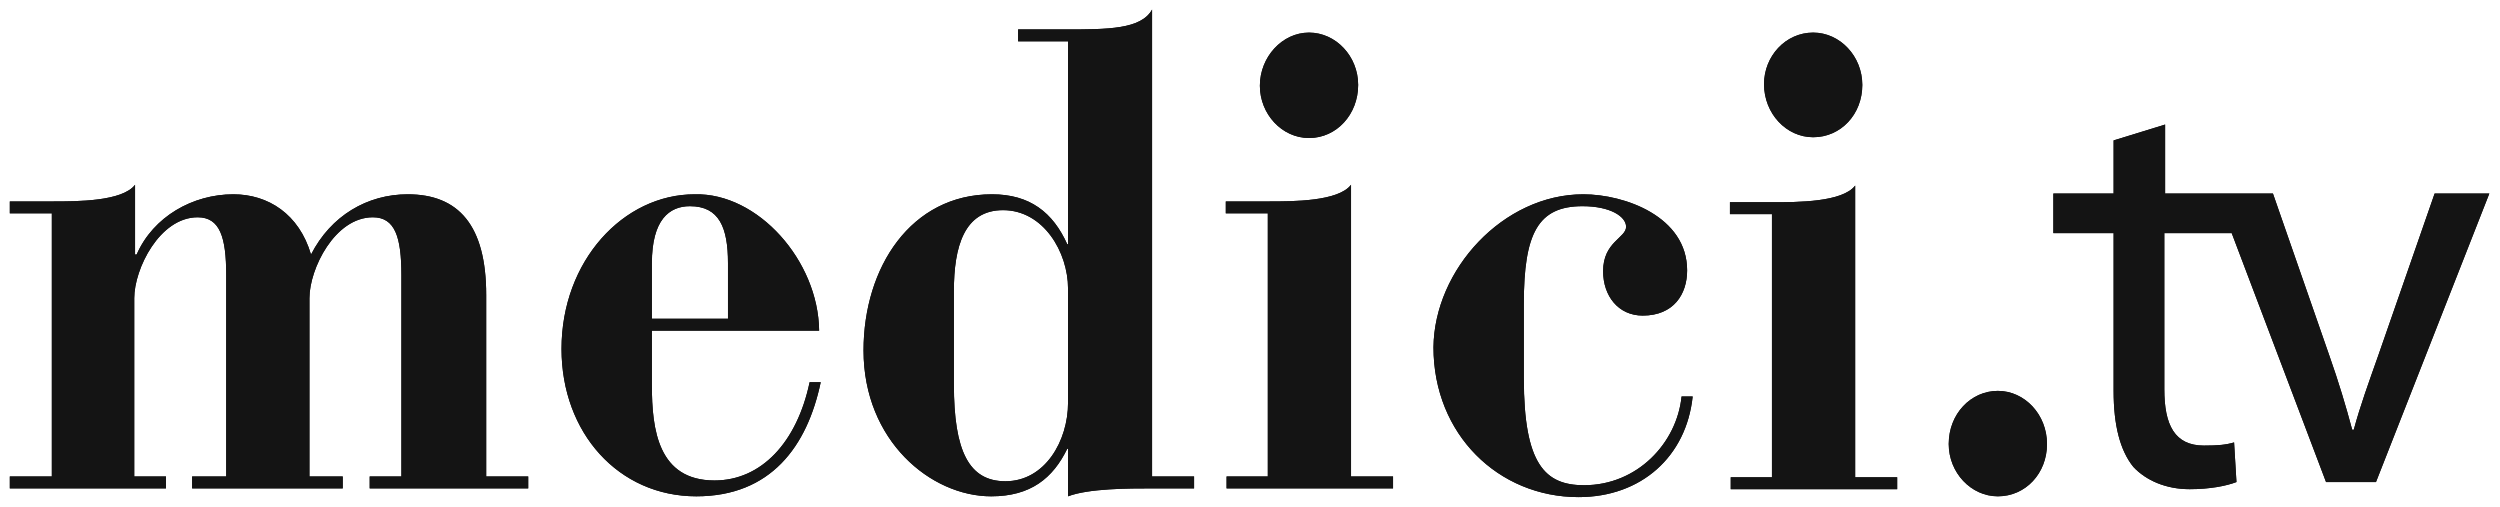
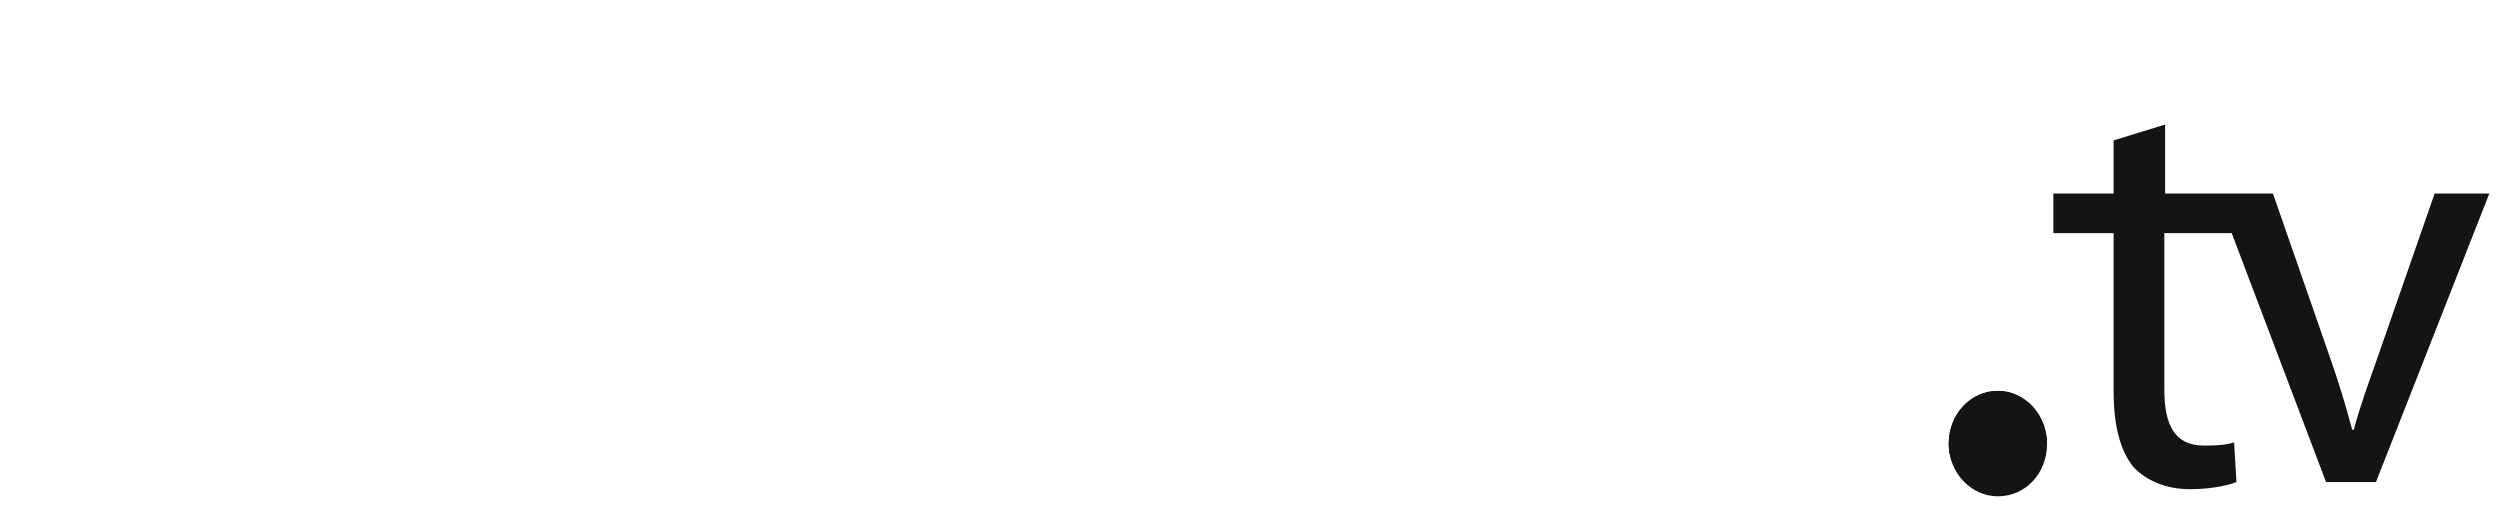
<svg xmlns="http://www.w3.org/2000/svg" width="745" height="151" viewBox="0 0 745 151" fill="none">
-   <path d="M15.442 63.571H2.922V60.028H15.678C23.001 60.028 36.465 60.028 40.245 55.067V75.854H40.717C45.678 64.516 57.489 57.902 69.536 57.902C79.93 57.902 89.142 63.807 92.686 75.854C98.591 64.279 109.457 57.902 121.505 57.902C136.623 57.902 144.89 67.114 144.89 87.902V141.996H157.41V145.54H110.166V141.996H119.615V81.996C119.615 70.657 117.725 64.752 111.111 64.752C99.772 64.752 92.213 80.106 92.213 88.847V141.996H102.135V145.54H57.253V141.996H67.41V81.996C67.41 70.657 65.52 64.752 58.906 64.752C47.568 64.752 40.008 80.106 40.008 88.847V141.996H49.457V145.54H2.922V141.996H15.442L15.442 63.571ZM194.261 98.531V114.831C194.261 128.059 196.15 143.177 212.922 143.177C226.859 143.177 237.489 131.839 241.268 113.886H244.576C240.56 133.02 229.694 147.902 207.489 147.902C184.339 147.902 167.331 129.004 167.331 103.965C167.331 77.744 185.757 57.902 207.016 57.902C225.914 57.429 243.867 77.744 244.103 98.531H194.261ZM216.938 94.988V78.453C216.938 67.823 214.339 61.445 205.599 61.445C199.457 61.445 194.261 65.461 194.261 78.453V94.988H216.938ZM303.394 8.768H317.331C330.087 8.768 340.009 8.768 343.316 2.862V141.996H355.835V145.54H343.08C336.702 145.54 324.418 145.539 318.276 147.902V133.728H318.04C313.788 142.468 307.174 147.902 295.363 147.902C277.41 147.902 257.331 131.366 257.331 104.437C257.331 79.634 271.505 57.902 295.599 57.902C306.938 57.902 313.788 63.335 318.04 72.784H318.276V12.311H303.394V8.768ZM318.276 86.012C318.276 75.146 310.954 62.626 298.906 62.626C287.331 62.626 284.261 73.492 284.261 86.721V114.594C284.261 134.437 288.749 143.413 299.615 143.413C311.426 143.413 318.276 131.366 318.276 120.028V86.012ZM365.284 141.996H377.804V63.571H365.284V60.028H378.04C385.363 60.028 398.828 60.028 402.607 55.067V141.996H415.127V145.54H365.52V141.996H365.284ZM390.087 9.713C398.119 9.713 404.733 16.799 404.733 25.303C404.733 34.043 398.355 41.13 390.087 41.13C382.056 41.13 375.442 34.043 375.442 25.539C375.442 17.035 382.056 9.713 390.087 9.713ZM471.82 57.902C484.103 57.902 502.765 64.516 502.765 80.579C502.765 87.665 498.749 94.043 489.536 94.043C482.213 94.043 477.725 88.138 477.725 80.815C477.725 72.075 484.576 70.894 484.576 67.587C484.576 64.516 479.851 61.445 471.583 61.445C458.355 61.445 454.103 69.477 454.103 90.5V112.705C454.103 138.453 460.481 144.595 472.056 144.595C487.883 144.595 499.694 132.075 501.111 118.138H504.418C502.528 136.091 489.064 148.138 470.402 148.138C446.544 148.138 427.174 129.476 427.174 103.492C427.41 80.343 447.961 57.902 471.82 57.902ZM515.521 142.232H528.04V63.807H515.521V60.264H528.276C535.599 60.264 549.064 60.264 552.843 55.303V142.232H565.363V145.776H515.757V142.232H515.521ZM540.324 9.713C548.355 9.713 554.969 16.799 554.969 25.303C554.969 34.043 548.591 40.894 540.324 40.894C532.292 40.894 525.678 33.807 525.678 25.067C525.678 16.799 532.056 9.713 540.324 9.713Z" fill="#141414" />
-   <path d="M595.362 116.483C603.394 116.483 610.008 123.57 610.008 132.31C610.008 141.05 603.63 147.901 595.362 147.901C587.331 147.901 580.717 140.814 580.717 132.31C580.717 123.334 587.331 116.483 595.362 116.483Z" fill="#141414" />
-   <path d="M725.522 57.665L708.751 105.854C705.916 113.886 703.318 120.973 701.428 128.059H700.956C699.066 120.973 696.94 113.886 694.105 105.854L677.333 57.665H645.207V37.114L629.853 41.839V57.665H611.9V69.476H629.853V116.484C629.853 126.642 631.743 134.201 635.759 139.161C639.538 143.177 645.444 145.776 652.53 145.776C658.436 145.776 663.396 144.831 666.467 143.65L665.759 131.839C663.396 132.547 661.034 132.783 656.782 132.783C648.042 132.783 644.971 126.642 644.971 116.012V69.476H665.05L693.16 143.65H708.042L741.822 57.665H725.522Z" fill="#141414" />
-   <path d="M15.442 63.571H2.922V60.028H15.678C23.001 60.028 36.465 60.028 40.245 55.067V75.854H40.717C45.678 64.516 57.489 57.902 69.536 57.902C79.93 57.902 89.142 63.807 92.686 75.854C98.591 64.279 109.457 57.902 121.505 57.902C136.623 57.902 144.89 67.114 144.89 87.902V141.996H157.41V145.54H110.166V141.996H119.615V81.996C119.615 70.657 117.725 64.752 111.111 64.752C99.772 64.752 92.213 80.106 92.213 88.847V141.996H102.135V145.54H57.253V141.996H67.41V81.996C67.41 70.657 65.52 64.752 58.906 64.752C47.568 64.752 40.008 80.106 40.008 88.847V141.996H49.457V145.54H2.922V141.996H15.442L15.442 63.571ZM194.261 98.531V114.831C194.261 128.059 196.15 143.177 212.922 143.177C226.859 143.177 237.489 131.839 241.268 113.886H244.576C240.56 133.02 229.694 147.902 207.489 147.902C184.339 147.902 167.331 129.004 167.331 103.965C167.331 77.744 185.757 57.902 207.016 57.902C225.914 57.429 243.867 77.744 244.103 98.531H194.261ZM216.938 94.988V78.453C216.938 67.823 214.339 61.445 205.599 61.445C199.457 61.445 194.261 65.461 194.261 78.453V94.988H216.938ZM303.394 8.768H317.331C330.087 8.768 340.009 8.768 343.316 2.862V141.996H355.835V145.54H343.08C336.702 145.54 324.418 145.539 318.276 147.902V133.728H318.04C313.788 142.468 307.174 147.902 295.363 147.902C277.41 147.902 257.331 131.366 257.331 104.437C257.331 79.634 271.505 57.902 295.599 57.902C306.938 57.902 313.788 63.335 318.04 72.784H318.276V12.311H303.394V8.768ZM318.276 86.012C318.276 75.146 310.954 62.626 298.906 62.626C287.331 62.626 284.261 73.492 284.261 86.721V114.594C284.261 134.437 288.749 143.413 299.615 143.413C311.426 143.413 318.276 131.366 318.276 120.028V86.012ZM365.284 141.996H377.804V63.571H365.284V60.028H378.04C385.363 60.028 398.828 60.028 402.607 55.067V141.996H415.127V145.54H365.52V141.996H365.284ZM390.087 9.713C398.119 9.713 404.733 16.799 404.733 25.303C404.733 34.043 398.355 41.13 390.087 41.13C382.056 41.13 375.442 34.043 375.442 25.539C375.442 17.035 382.056 9.713 390.087 9.713ZM471.82 57.902C484.103 57.902 502.765 64.516 502.765 80.579C502.765 87.665 498.749 94.043 489.536 94.043C482.213 94.043 477.725 88.138 477.725 80.815C477.725 72.075 484.576 70.894 484.576 67.587C484.576 64.516 479.851 61.445 471.583 61.445C458.355 61.445 454.103 69.477 454.103 90.5V112.705C454.103 138.453 460.481 144.595 472.056 144.595C487.883 144.595 499.694 132.075 501.111 118.138H504.418C502.528 136.091 489.064 148.138 470.402 148.138C446.544 148.138 427.174 129.476 427.174 103.492C427.41 80.343 447.961 57.902 471.82 57.902ZM515.521 142.232H528.04V63.807H515.521V60.264H528.276C535.599 60.264 549.064 60.264 552.843 55.303V142.232H565.363V145.776H515.757V142.232H515.521ZM540.324 9.713C548.355 9.713 554.969 16.799 554.969 25.303C554.969 34.043 548.591 40.894 540.324 40.894C532.292 40.894 525.678 33.807 525.678 25.067C525.678 16.799 532.056 9.713 540.324 9.713Z" fill="#141414" />
+   <path d="M595.362 116.483C603.394 116.483 610.008 123.57 610.008 132.31C587.331 147.901 580.717 140.814 580.717 132.31C580.717 123.334 587.331 116.483 595.362 116.483Z" fill="#141414" />
  <path d="M595.362 116.483C603.394 116.483 610.008 123.57 610.008 132.31C610.008 141.05 603.63 147.901 595.362 147.901C587.331 147.901 580.717 140.814 580.717 132.31C580.717 123.334 587.331 116.483 595.362 116.483Z" fill="#141414" />
  <path d="M725.522 57.665L708.751 105.854C705.916 113.886 703.318 120.973 701.428 128.059H700.956C699.066 120.973 696.94 113.886 694.105 105.854L677.333 57.665H645.207V37.114L629.853 41.839V57.665H611.9V69.476H629.853V116.484C629.853 126.642 631.743 134.201 635.759 139.161C639.538 143.177 645.444 145.776 652.53 145.776C658.436 145.776 663.396 144.831 666.467 143.65L665.759 131.839C663.396 132.547 661.034 132.783 656.782 132.783C648.042 132.783 644.971 126.642 644.971 116.012V69.476H665.05L693.16 143.65H708.042L741.822 57.665H725.522Z" fill="#141414" />
</svg>